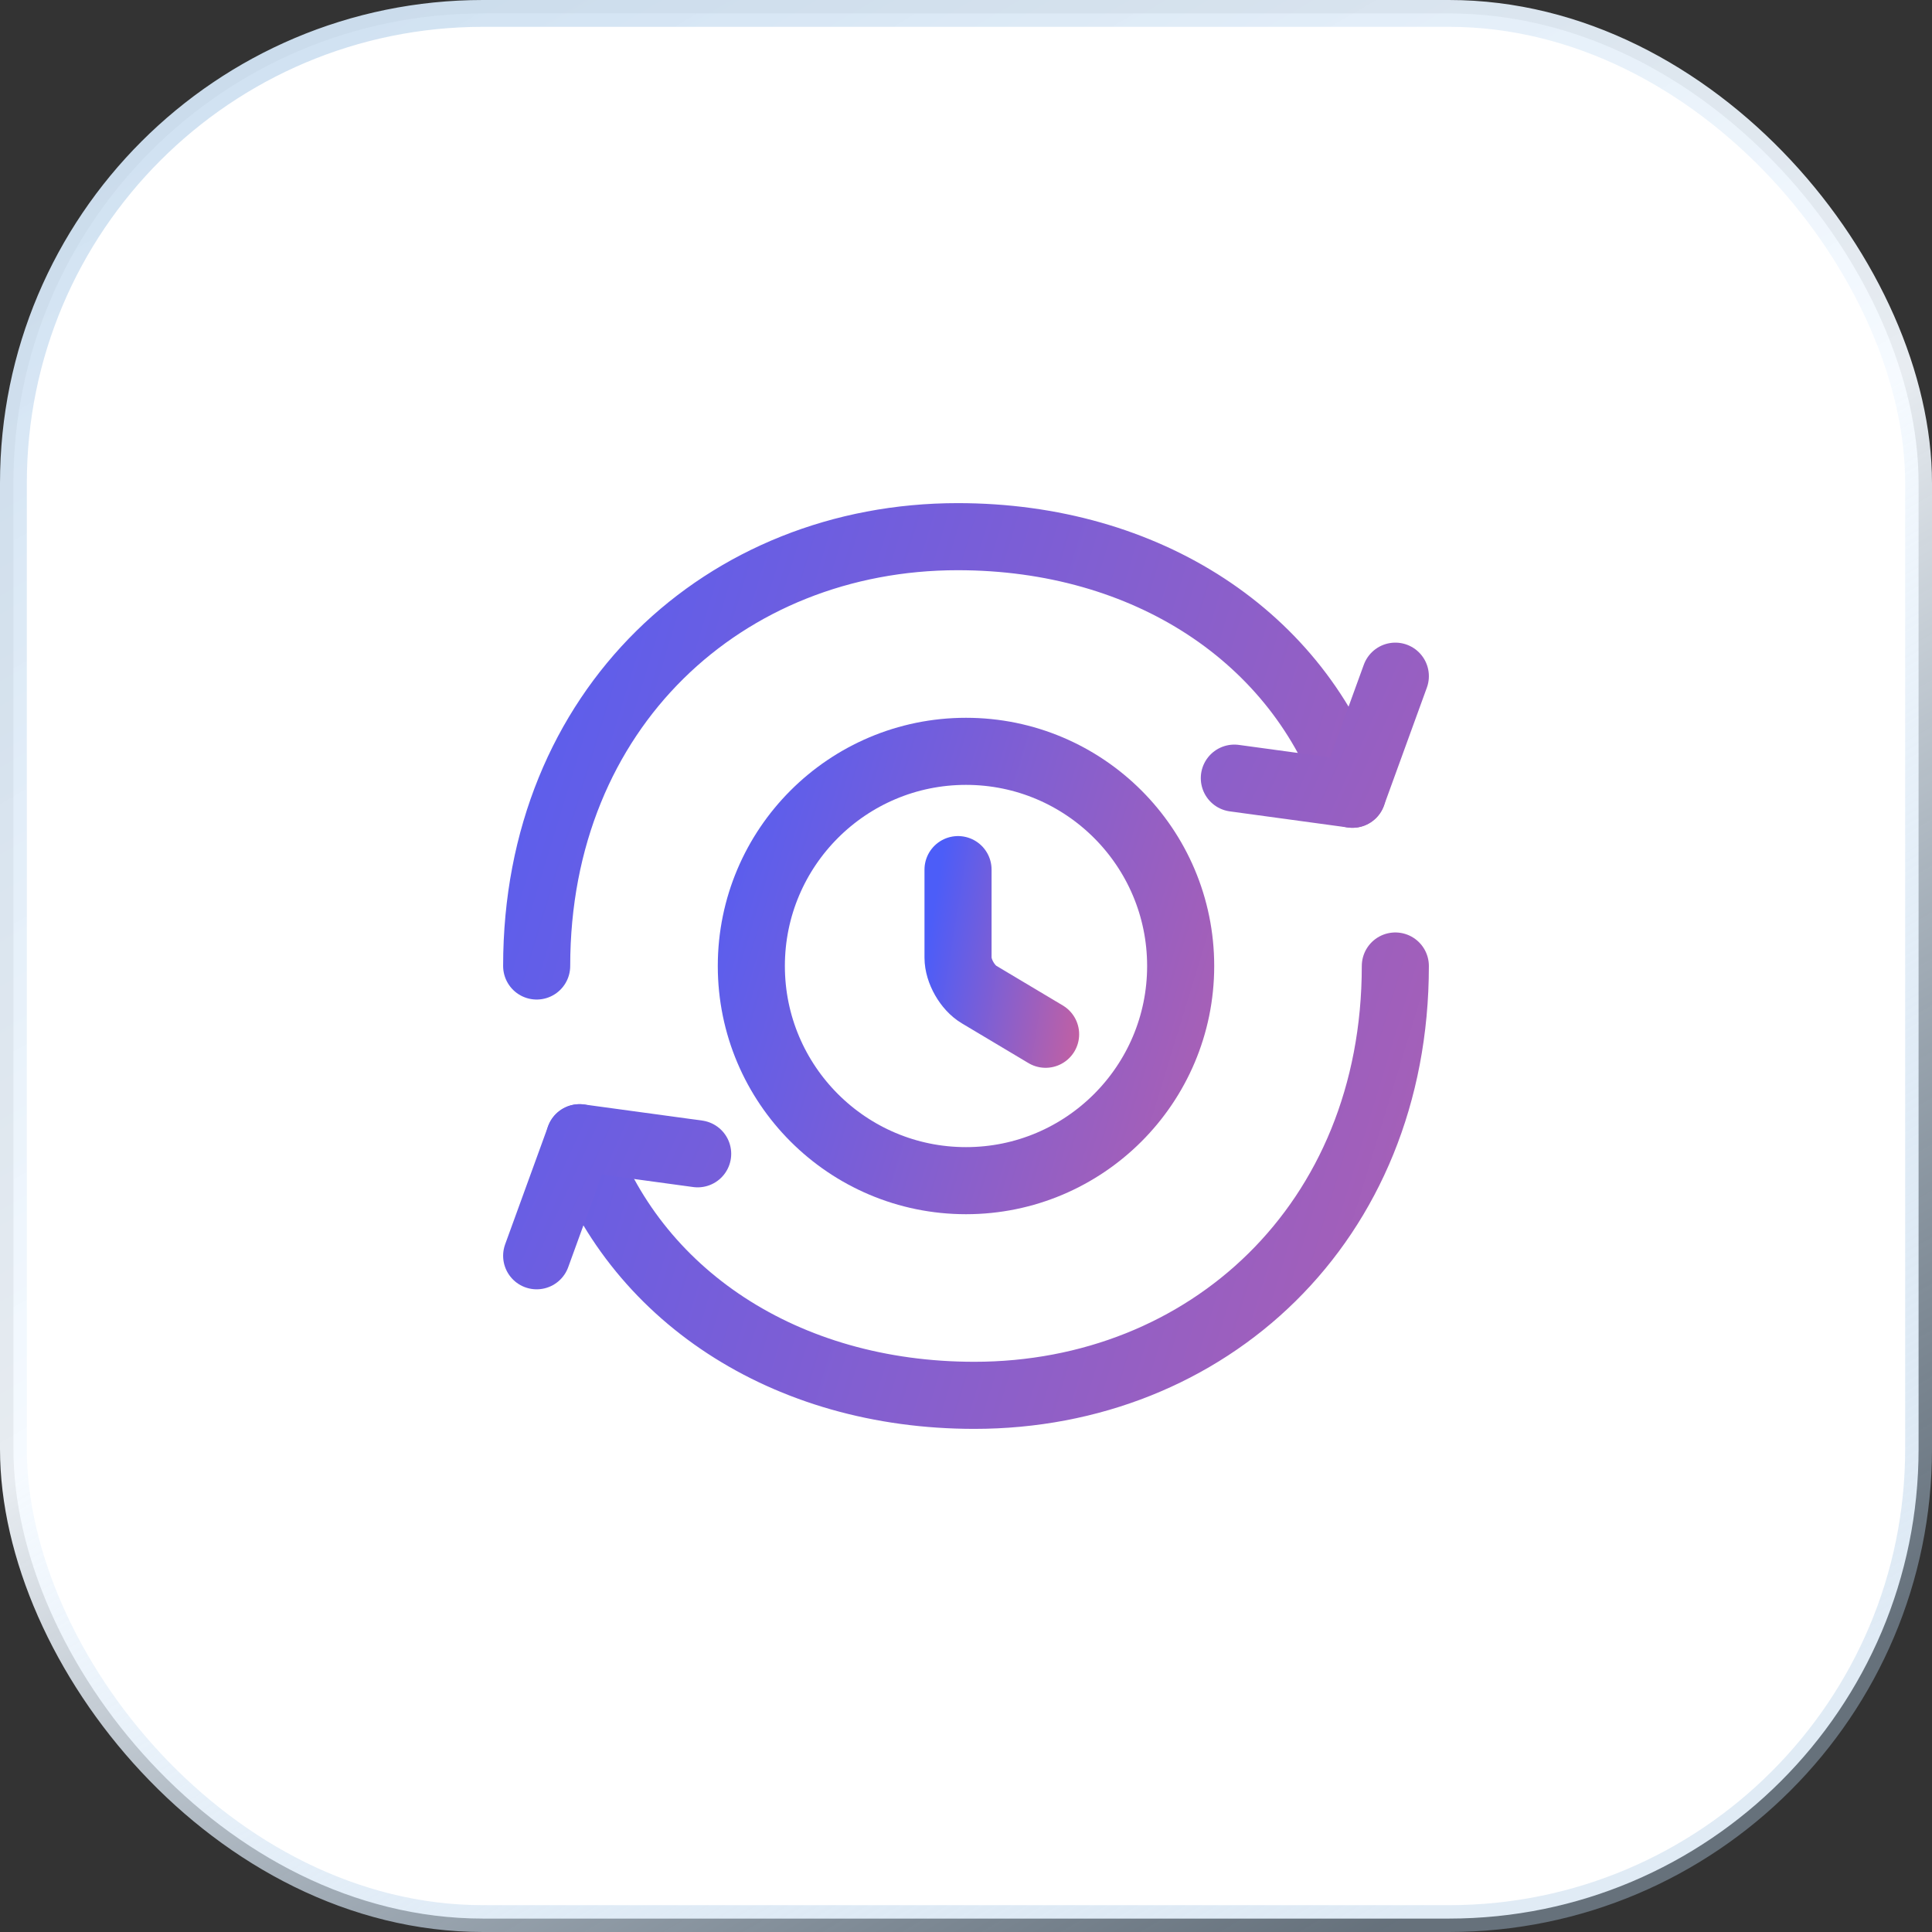
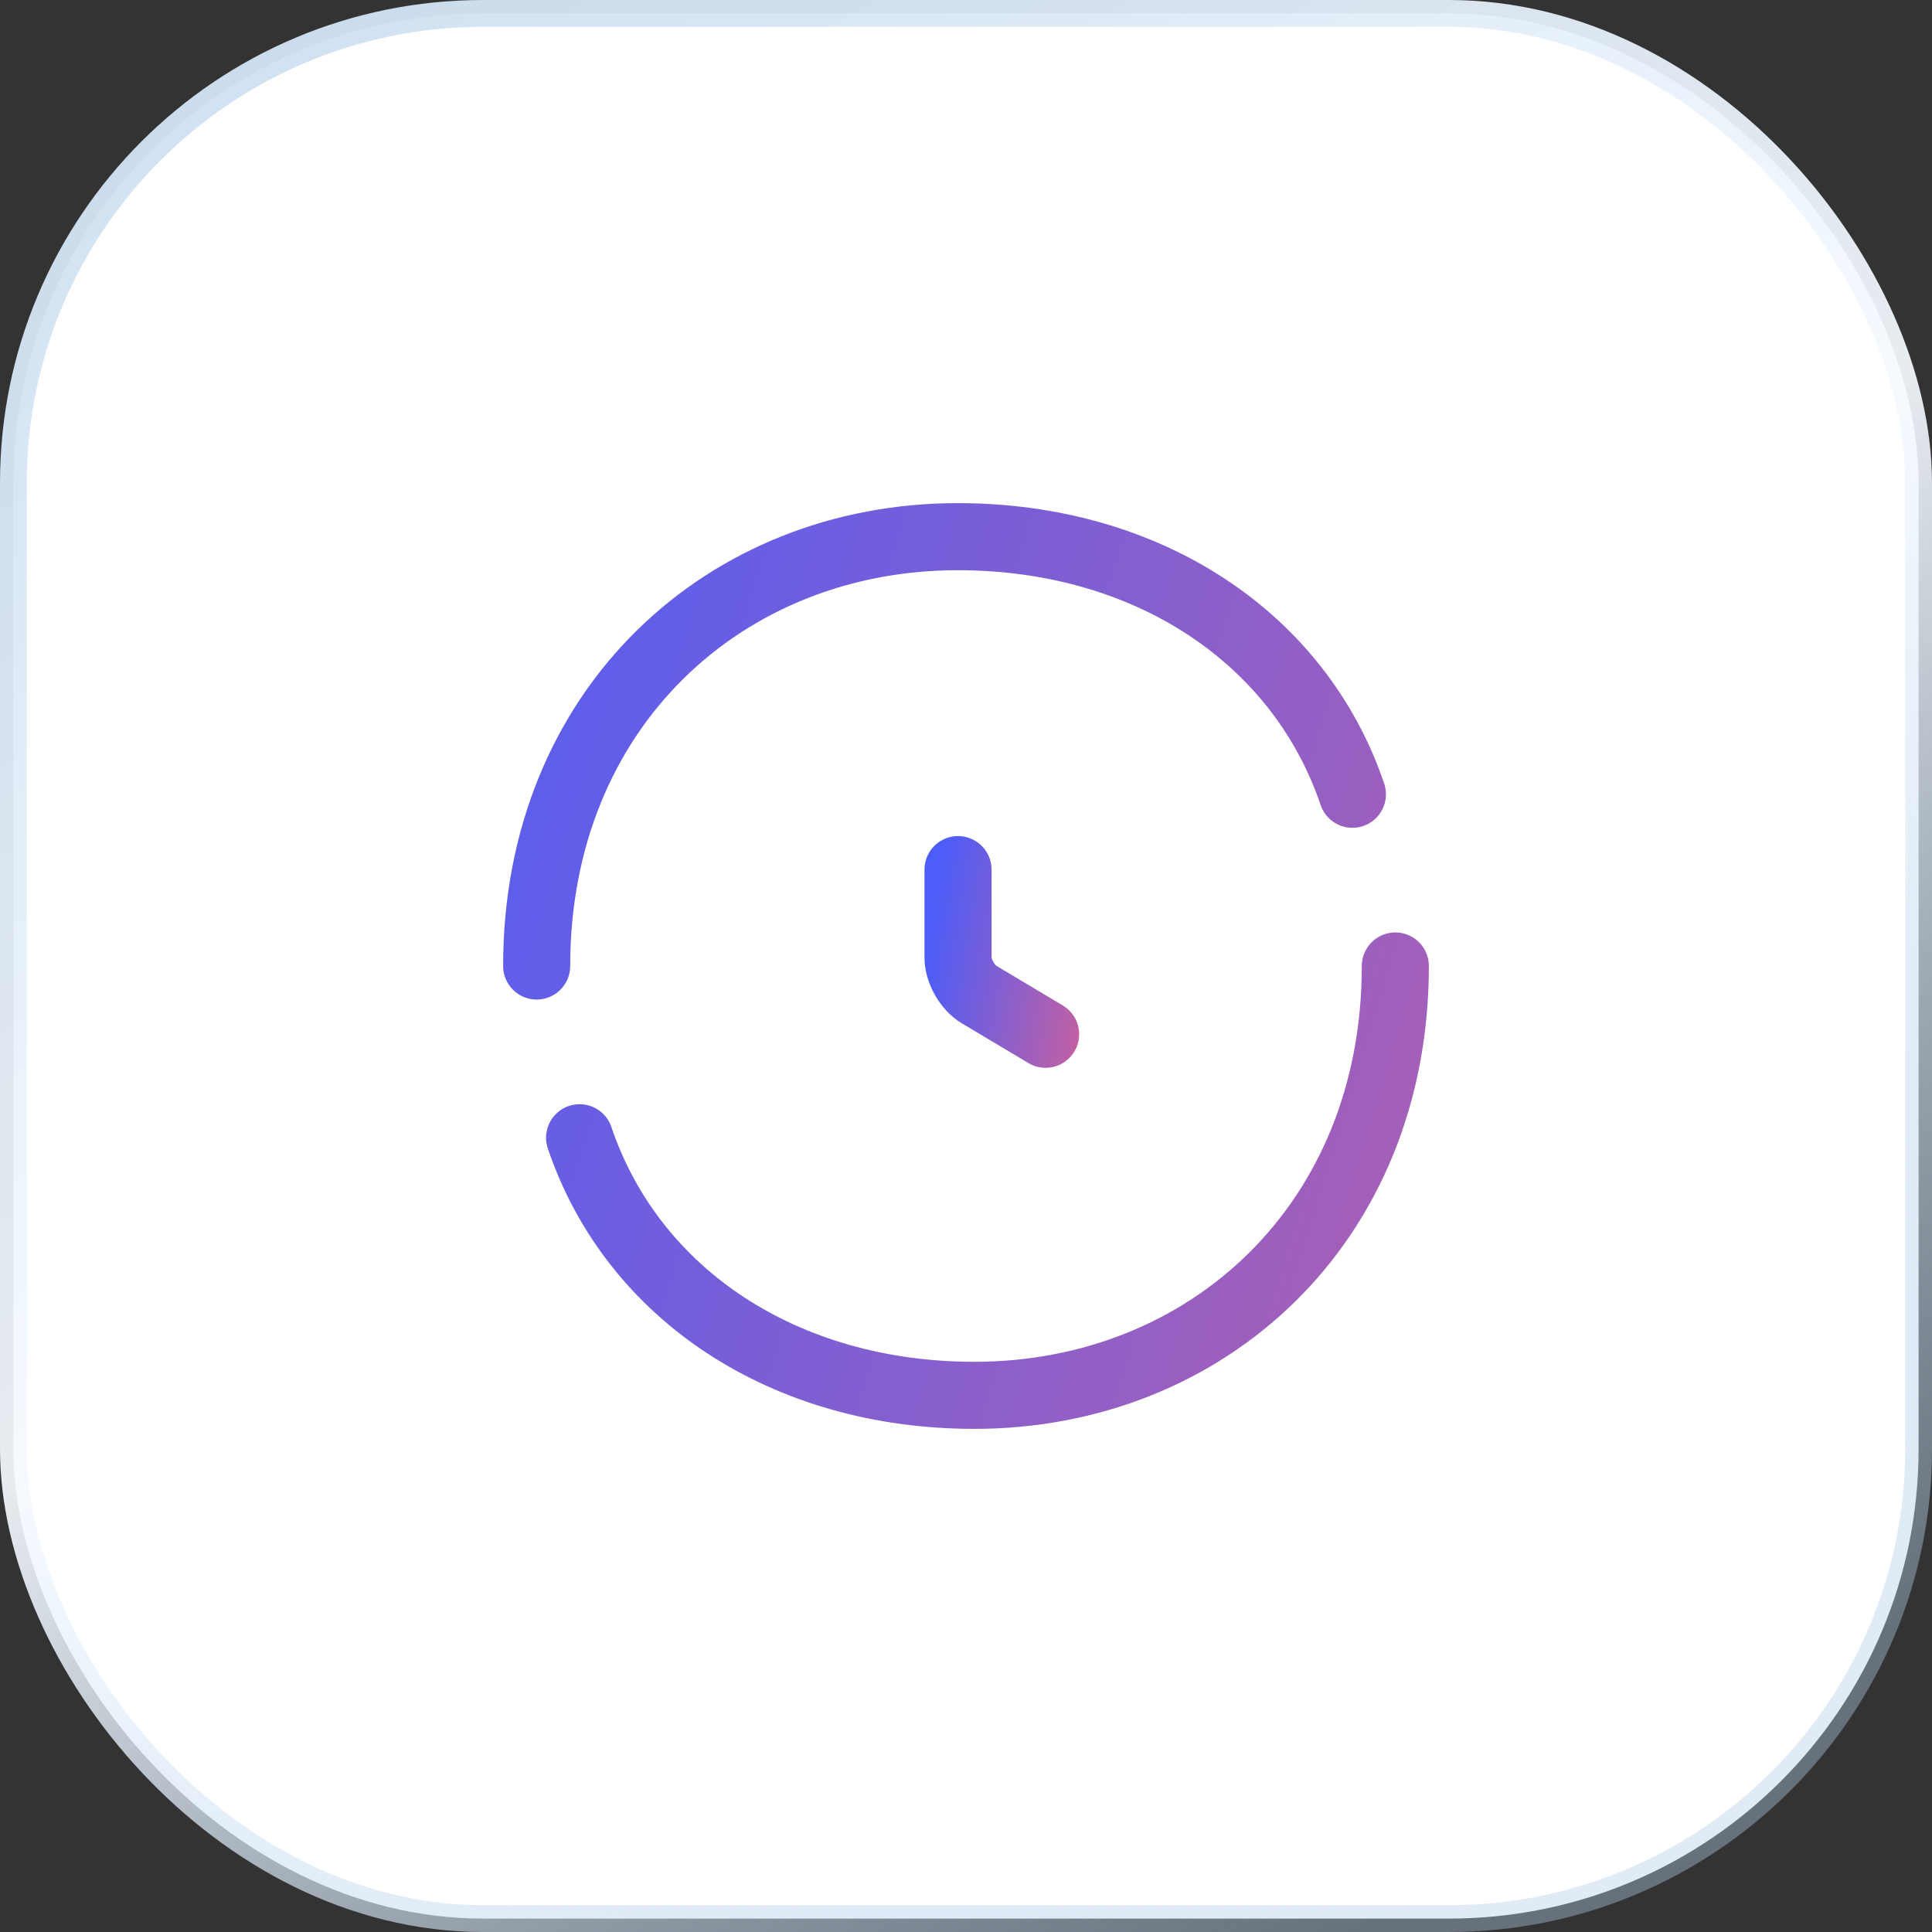
<svg xmlns="http://www.w3.org/2000/svg" width="72" height="72" viewBox="0 0 72 72" fill="none">
  <rect x="0" y="0" width="72" height="72" fill="#333333" stroke="none" />
  <rect x="0.5" y="0.5" width="71" height="71" rx="17.5" fill="white" />
  <rect x="0.5" y="0.5" width="71" height="71" rx="17.5" stroke="url(#paint0_linear_16064_94761)" />
-   <path d="M44 36C44 40.416 40.416 44 36 44C31.584 44 28 40.416 28 36C28 31.584 31.584 28 36 28C40.416 28 44 31.584 44 36Z" stroke="url(#paint1_linear_16064_94761)" stroke-width="2.5" stroke-linecap="round" stroke-linejoin="round" />
  <path d="M38.967 38.544L36.487 37.064C36.055 36.808 35.703 36.192 35.703 35.688V32.408" stroke="url(#paint2_linear_16064_94761)" stroke-width="2.5" stroke-linecap="round" stroke-linejoin="round" />
  <path d="M52 36C52 45.6 44.976 52 36.31 52C29.267 52 23.584 48.264 21.6 42.4M20 36C20 26.4 27.024 20 35.691 20C42.733 20 48.413 23.736 50.4 29.6" stroke="url(#paint3_linear_16064_94761)" stroke-width="2.5" stroke-linecap="round" stroke-linejoin="round" />
-   <path d="M26 42.999L21.6 42.399L20 46.799M46 28.999L50.4 29.599L52 25.199" stroke="url(#paint4_linear_16064_94761)" stroke-width="2.5" stroke-linecap="round" stroke-linejoin="round" />
  <defs>
    <linearGradient id="paint0_linear_16064_94761" x1="1.59844e-06" y1="-29.52" x2="57.37" y2="68.656" gradientUnits="userSpaceOnUse">
      <stop stop-color="#B1CDE7" />
      <stop offset="0.645" stop-color="#F5FAFF" stop-opacity="0.93" />
      <stop offset="1" stop-color="#B1CDE7" stop-opacity="0.4" />
    </linearGradient>
    <linearGradient id="paint1_linear_16064_94761" x1="25.346" y1="25.696" x2="66.415" y2="38.248" gradientUnits="userSpaceOnUse">
      <stop stop-color="#4C5DF8" />
      <stop offset="1" stop-color="#F7627C" />
    </linearGradient>
    <linearGradient id="paint2_linear_16064_94761" x1="35.162" y1="31.525" x2="44.087" y2="32.976" gradientUnits="userSpaceOnUse">
      <stop stop-color="#4C5DF8" />
      <stop offset="1" stop-color="#F7627C" />
    </linearGradient>
    <linearGradient id="paint3_linear_16064_94761" x1="14.692" y1="15.393" x2="96.831" y2="40.496" gradientUnits="userSpaceOnUse">
      <stop stop-color="#4C5DF8" />
      <stop offset="1" stop-color="#F7627C" />
    </linearGradient>
    <linearGradient id="paint4_linear_16064_94761" x1="14.692" y1="22.089" x2="89.224" y2="55.835" gradientUnits="userSpaceOnUse">
      <stop stop-color="#4C5DF8" />
      <stop offset="1" stop-color="#F7627C" />
    </linearGradient>
  </defs>
</svg>